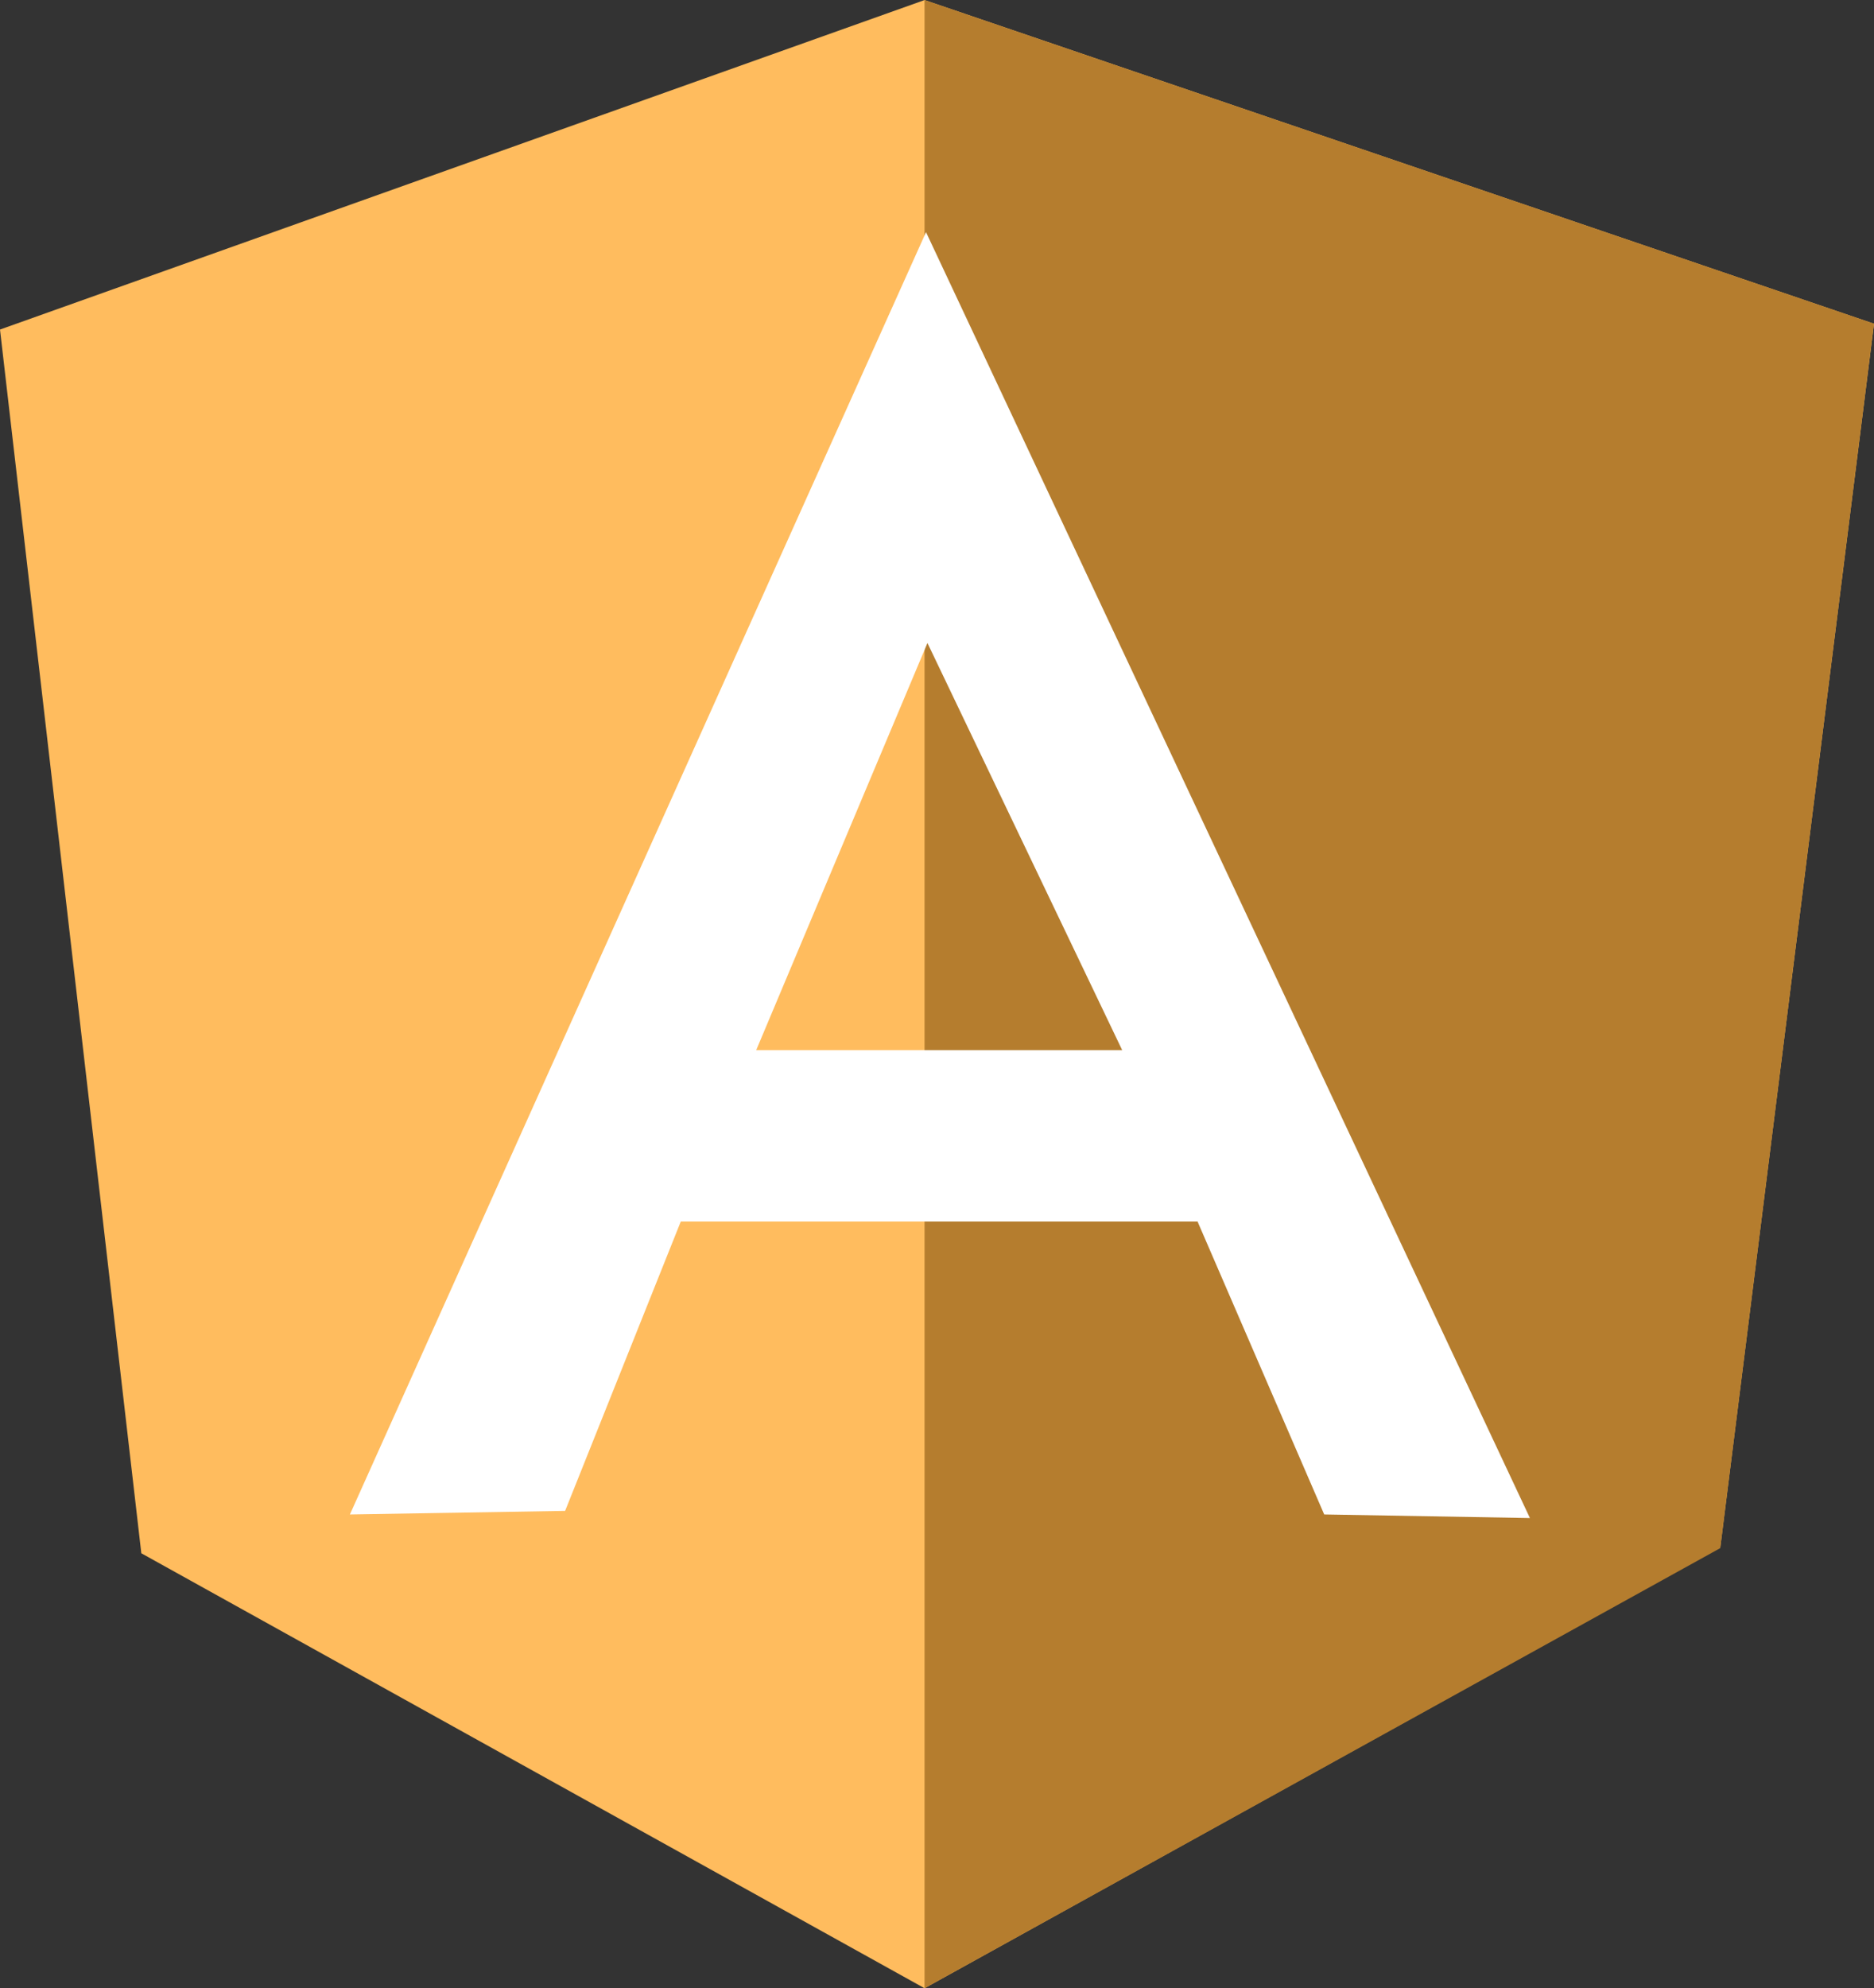
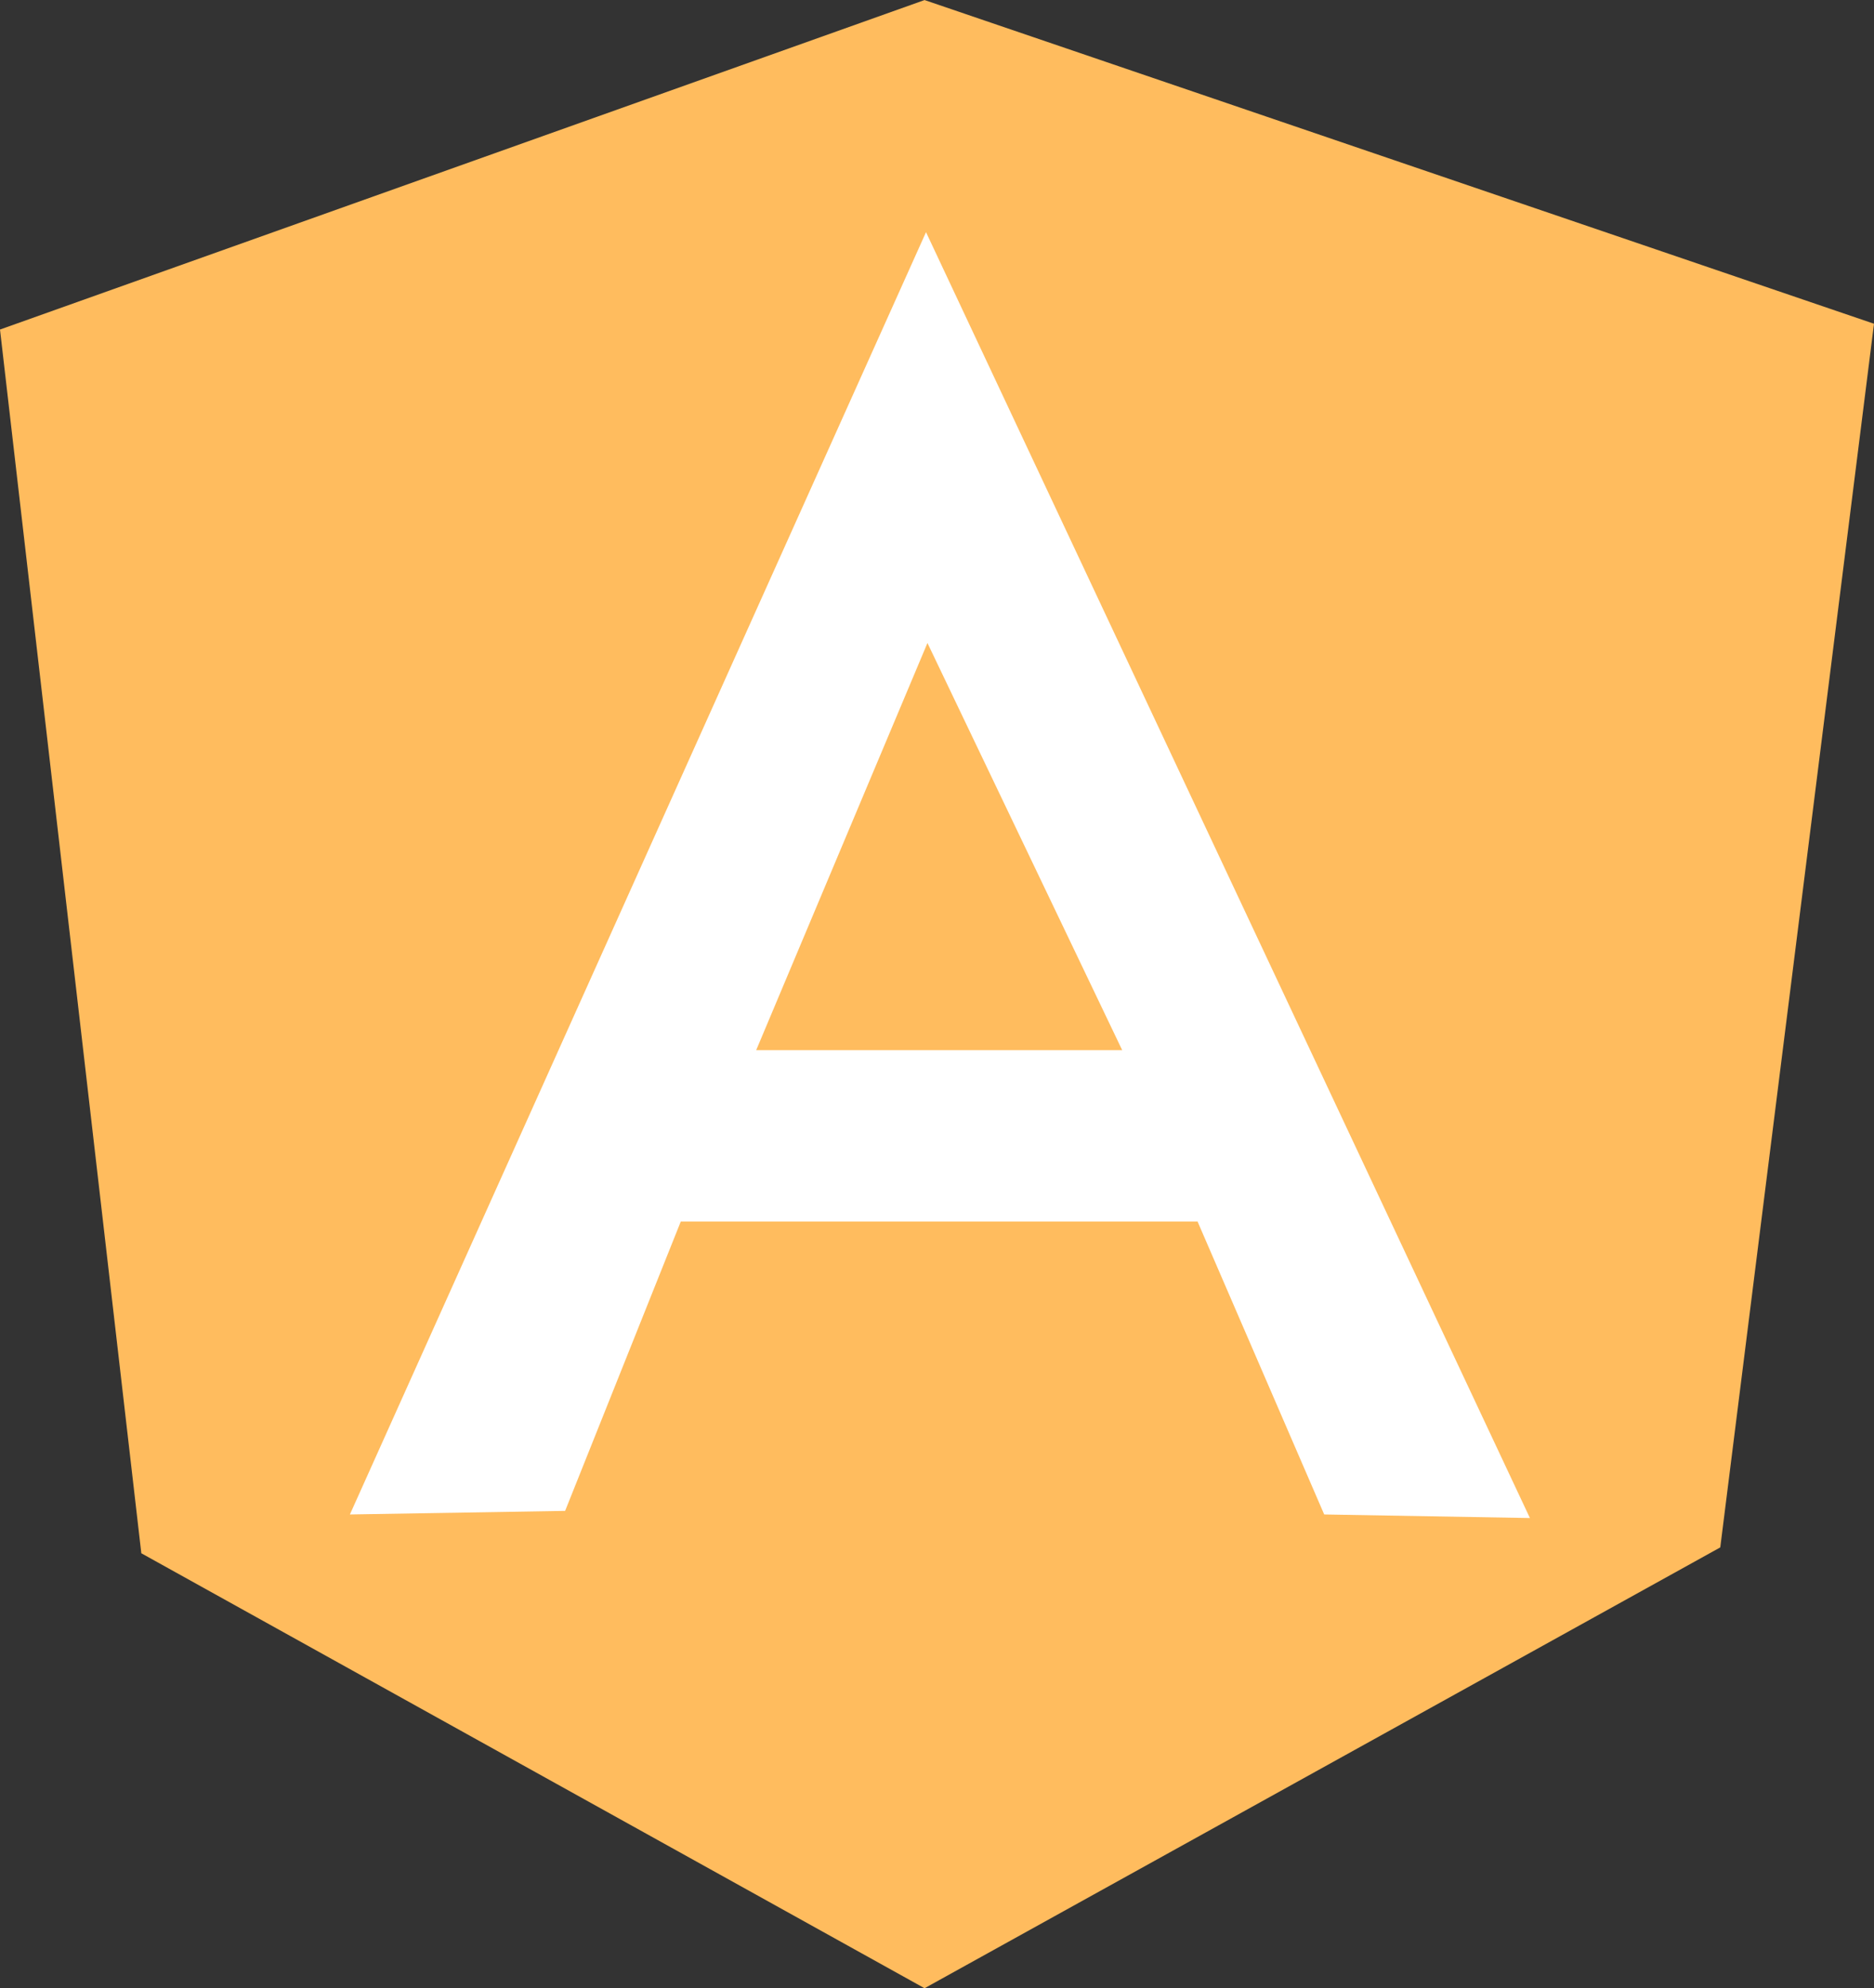
<svg xmlns="http://www.w3.org/2000/svg" viewBox="0 0 104.762 111.105" id="angular">
  <rect x="0" y="0" width="104.762" height="111.105" fill="#333333" stroke="none" />
  <path fill="#ffbc5e" d="M0 18.415 51.685.003l53.077 18.088-8.594 68.378-44.483 24.634L7.9 86.797Z" class="colore23237 svgShape" />
-   <path fill="#b57d2e" d="M104.762 18.088 51.685.003v111.1l44.483-24.594 8.594-68.423Z" class="colorb52e31 svgShape" />
  <path fill="#ffffff" d="M51.767 12.973 19.561 84.628l12.031-.2 6.466-16.169h28.889l7.08 16.369 11.5.2-33.76-71.855Zm.08 22.958 10.887 22.752H42.273l9.574-22.752Z" class="colorffffff svgShape" />
</svg>